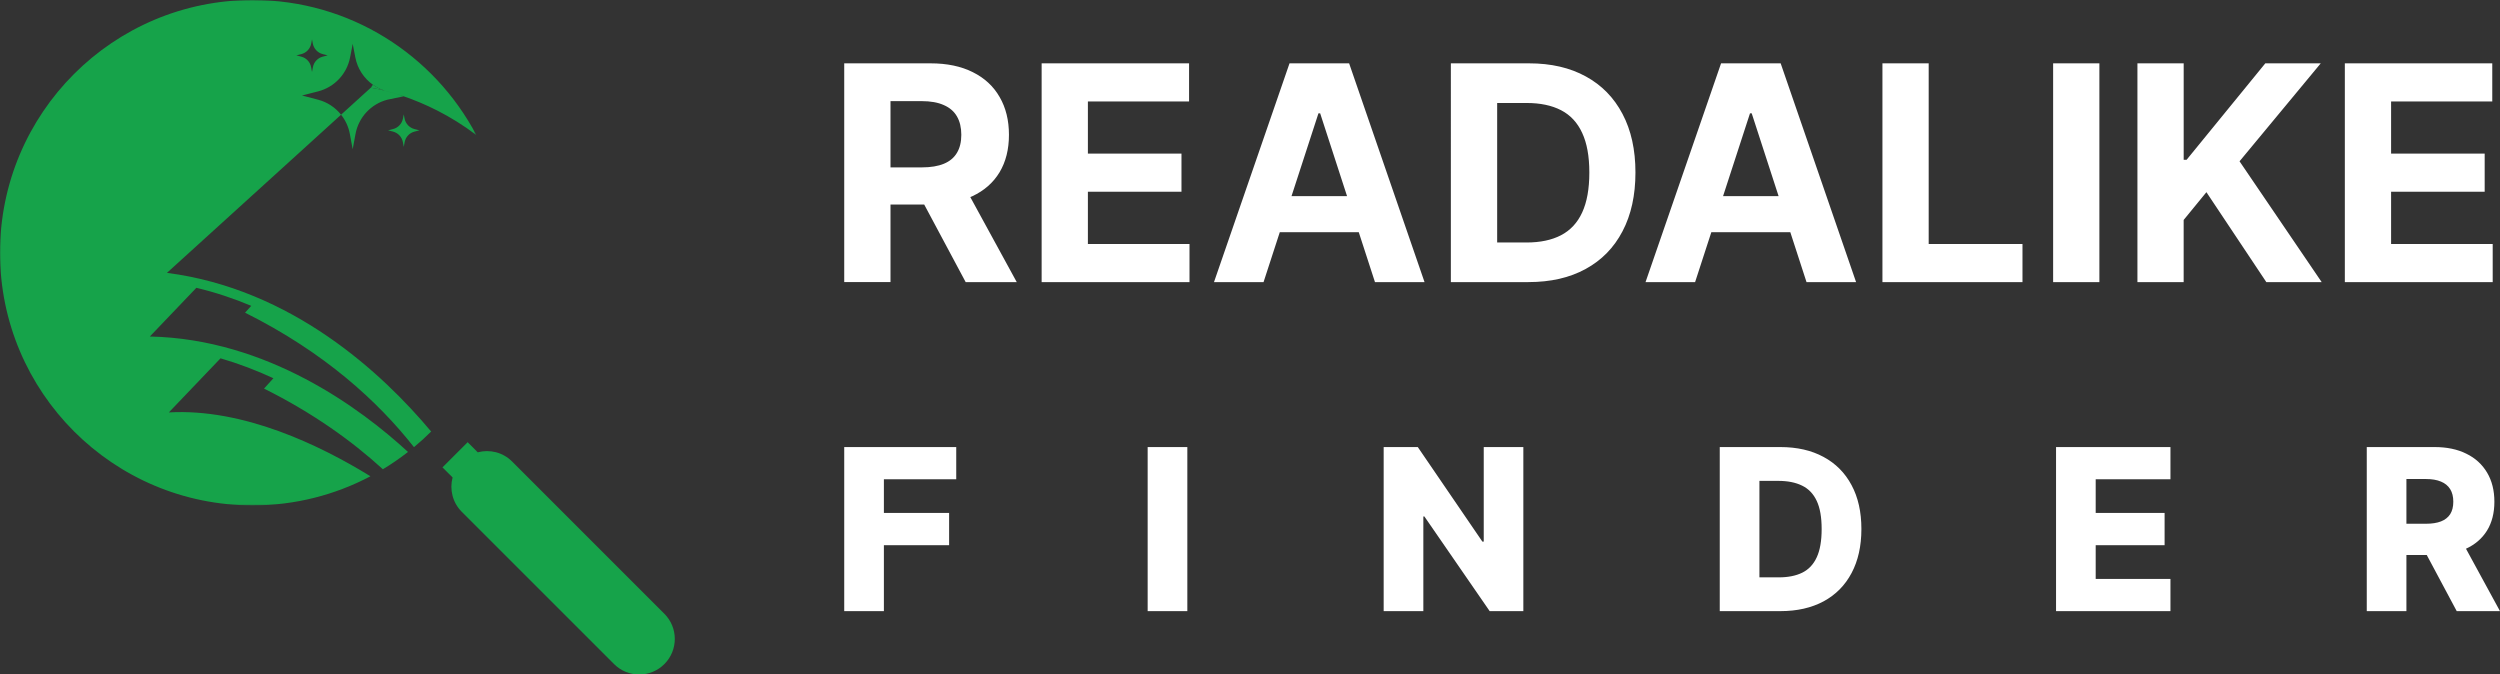
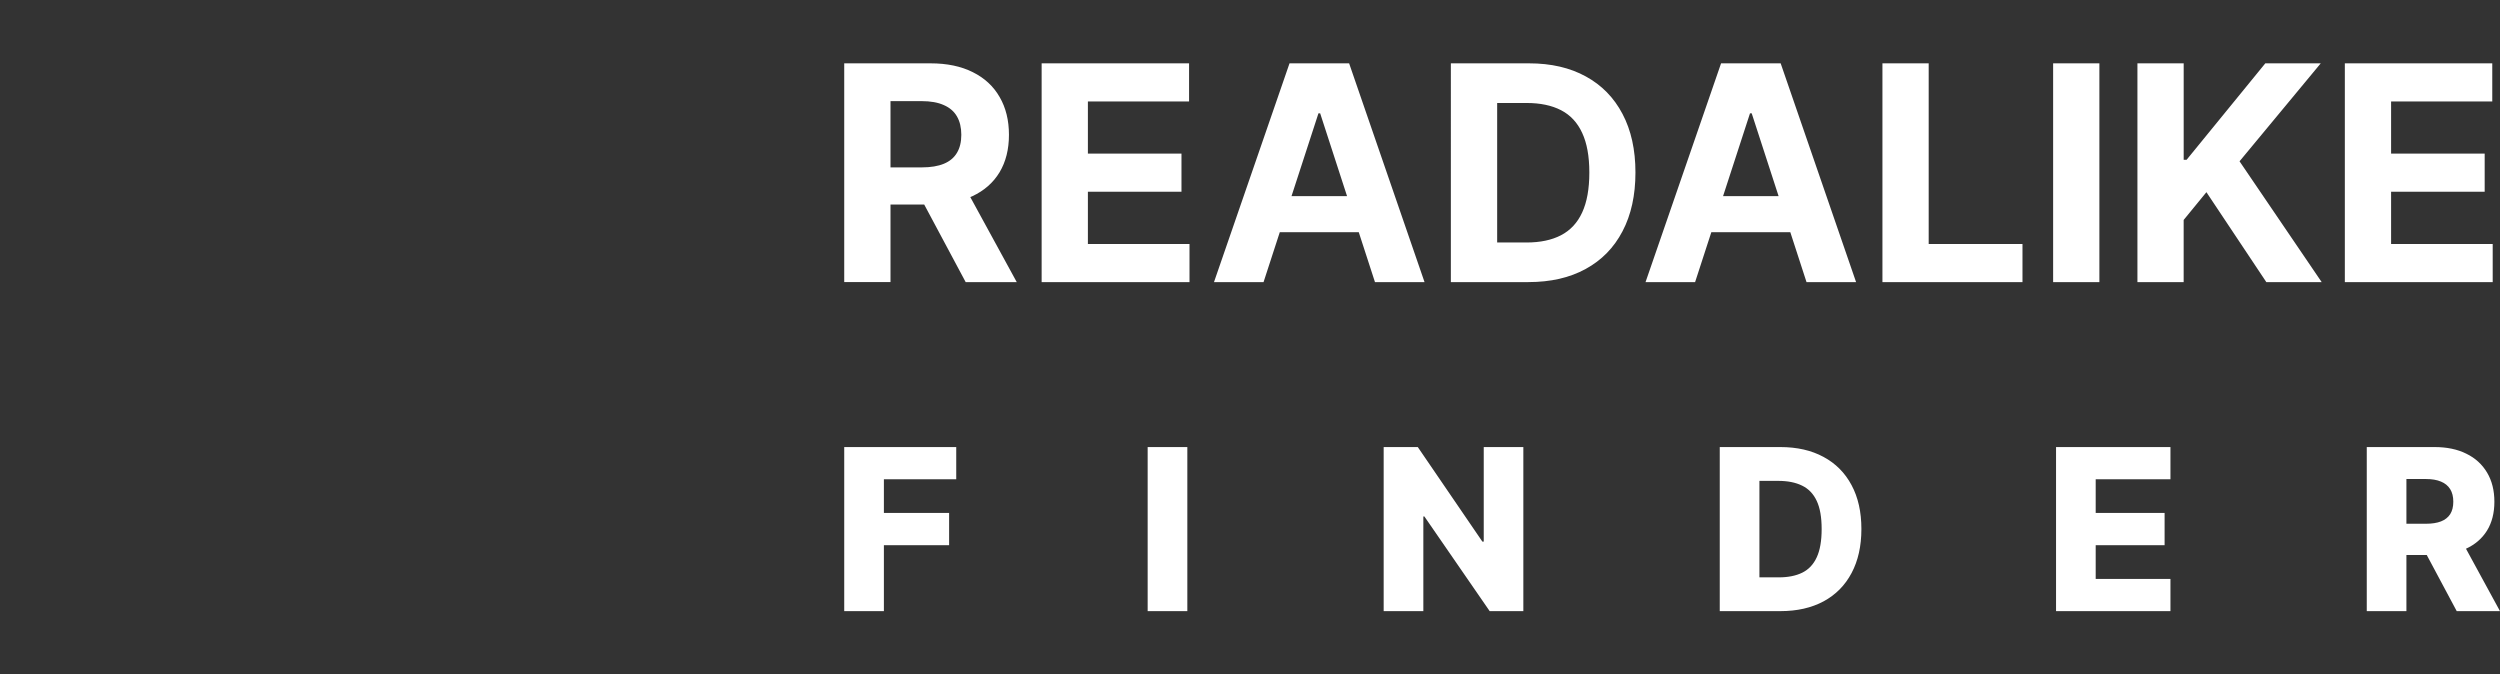
<svg xmlns="http://www.w3.org/2000/svg" id="Layer_1" data-name="Layer 1" viewBox="0 0 1063.73 286.99">
  <rect x="0" y="0" width="1063.73" height="286.99" fill="#333333" stroke="none" />
  <defs>
    <style>
      .cls-1 {
        fill: #fff;
      }

      .cls-2 {
        mask: url(#mask);
      }

      .cls-3 {
        fill: #16a34a;
      }
    </style>
    <mask id="mask" x="-.13" y="0" width="202.81" height="215.05" maskUnits="userSpaceOnUse">
      <g id="mask0_2_26" data-name="mask0 2 26">
-         <path class="cls-1" d="M-.13,0h202.67v215.05H-.13V0Z" />
-       </g>
+         </g>
    </mask>
  </defs>
  <g>
    <g class="cls-2">
      <g>
        <path class="cls-3" d="M107.51,0c41.31,0,77.16,23.3,95.16,57.46-11.25-8.56-22.47-13.59-30.89-16.48-.19-.07-.39-.13-.58-.2-.92-.31-1.81-.6-2.66-.86l-.21-.07-.25-.07s0,0-.01,0c-1.6-.48-3.06-.88-4.33-1.2-1.83-.59-3.54-1.45-5.07-2.53-3.84-2.72-6.57-6.85-7.49-11.64l-1.11-5.75-1.11,5.75c-1.36,7.05-6.66,12.69-13.62,14.47l-6.83,1.75,6.82,1.79c3.95,1.03,7.35,3.31,9.79,6.39l-74.09,67.29c53.19,6.85,91.71,42.77,112.42,67.51-2.33,2.33-4.77,4.54-7.31,6.65-15.33-19.5-38.14-40.38-71.87-57.22l2.63-2.91c-7.38-3.11-15.17-5.72-23.35-7.67l-19.8,20.72c50.03,1.04,89.87,30.72,109.85,49.12-3.4,2.66-6.97,5.12-10.69,7.36-13.27-12.13-29.85-23.98-50.56-34.32l3.98-4.4c-7.11-3.3-14.62-6.18-22.5-8.48l-21.99,23.02c31.68-1.81,64.33,13.95,85.78,27.17-14.97,7.9-32.02,12.39-50.12,12.39C48.13,215.03,0,166.9,0,107.51,0,48.14,48.13,0,107.51,0ZM157.77,37.34s2.25.3,5.97,1.24c.35.11.7.22,1.06.31l3.27.9h.01c.15.05.31.1.46.14l.92.31,2.24.75-6.9,1.44c-6.96,1.82-12.24,7.52-13.54,14.6l-1.2,6.47-1.2-6.48c-.57-3.06-1.87-5.87-3.74-8.21l12.63-11.47ZM172.14,50.44c.42,2.18,2.06,3.92,4.21,4.47l2.11.54-2.11.55c-2.15.56-3.78,2.32-4.18,4.51l-.37,2-.37-2.01c-.4-2.19-2.04-3.94-4.18-4.5l-2.11-.55,2.11-.54c2.15-.55,3.78-2.29,4.2-4.47l.35-1.78.34,1.77ZM132.42,18.55c-.42,2.18-2.06,3.92-4.2,4.47l-2.11.54,2.1.55c2.15.56,3.78,2.32,4.18,4.51l.37,2,.37-2c.4-2.19,2.03-3.95,4.18-4.51l2.11-.55-2.11-.54c-2.15-.55-3.78-2.29-4.21-4.47l-.34-1.78-.34,1.78Z" />
        <path class="cls-3" d="M163.74,38.58c-1.83-.59-3.54-1.45-5.07-2.53l-.9,1.29s2.25.3,5.97,1.24Z" />
        <path class="cls-3" d="M168.08,39.78s0,0-.01,0c-1.6-.48-3.06-.88-4.33-1.2.35.11.7.22,1.06.31l3.27.9h.01Z" />
        <path class="cls-3" d="M168.55,39.92l.92.31,1.89.61-.15-.06c-.92-.31-1.81-.6-2.66-.86Z" />
        <path class="cls-3" d="M171.71,40.98h.08l-.43-.14.35.14Z" />
        <path class="cls-3" d="M171.35,40.84l-1.89-.61,2.24.75-.35-.14Z" />
      </g>
    </g>
-     <path class="cls-3" d="M188.27,198.86l4.31,4.3c-1.35,5.05-.06,10.65,3.9,14.61l64.8,64.79c5.91,5.92,15.49,5.92,21.41,0,5.91-5.91,5.91-15.49,0-21.4l-64.8-64.8c-3.96-3.96-9.56-5.25-14.61-3.9l-4.3-4.31-10.71,10.71Z" />
  </g>
  <g>
    <path class="cls-1" d="M359.21,120.04V26.95h36.73c7.03,0,13.03,1.26,18,3.77,5,2.48,8.8,6.02,11.41,10.59,2.64,4.55,3.95,9.89,3.95,16.05s-1.33,11.5-4,15.95c-2.67,4.42-6.53,7.82-11.59,10.18-5.03,2.36-11.12,3.55-18.27,3.55h-24.59v-15.82h21.41c3.76,0,6.88-.52,9.36-1.55,2.48-1.03,4.33-2.58,5.55-4.64,1.24-2.06,1.86-4.62,1.86-7.68s-.62-5.7-1.86-7.82c-1.21-2.12-3.08-3.73-5.59-4.82-2.49-1.12-5.62-1.68-9.41-1.68h-13.27v77h-19.68ZM409.48,77.68l23.14,42.36h-21.73l-22.64-42.36h21.23ZM443.21,120.04V26.95h62.73v16.23h-43.05v22.18h39.82v16.23h-39.82v22.23h43.23v16.23h-62.91ZM537.63,120.04h-21.09l32.14-93.09h25.36l32.09,93.09h-21.09l-23.32-71.82h-.73l-23.36,71.82ZM536.31,83.45h49.82v15.36h-49.82v-15.36ZM650.33,120.04h-33V26.95h33.27c9.36,0,17.42,1.86,24.18,5.59,6.76,3.7,11.95,9.02,15.59,15.95,3.67,6.94,5.5,15.24,5.5,24.91s-1.83,18.03-5.5,25c-3.64,6.97-8.86,12.32-15.68,16.04-6.79,3.73-14.91,5.59-24.36,5.59ZM637.02,103.18h12.5c5.82,0,10.71-1.03,14.68-3.09,4-2.09,7-5.32,9-9.68,2.03-4.39,3.05-10.06,3.05-17s-1.02-12.5-3.05-16.86c-2-4.36-4.98-7.58-8.95-9.64-3.97-2.06-8.86-3.09-14.68-3.09h-12.54v59.36ZM721.25,120.04h-21.09l32.14-93.09h25.36l32.09,93.09h-21.09l-23.32-71.82h-.73l-23.36,71.82ZM719.94,83.45h49.82v15.36h-49.82v-15.36ZM800.96,120.04V26.95h19.68v76.86h39.91v16.23h-59.59ZM893.27,26.95v93.09h-19.68V26.95h19.68ZM909.46,120.04V26.95h19.68v41.05h1.23l33.5-41.05h23.59l-34.55,41.68,34.95,51.41h-23.55l-25.5-38.27-9.68,11.82v26.45h-19.68ZM997.71,120.04V26.95h62.73v16.23h-43.05v22.18h39.82v16.23h-39.82v22.23h43.23v16.23h-62.91Z" />
    <path class="cls-1" d="M359.21,260.04v-69.82h47.66v13.7h-30.78v14.32h27.75v13.74h-27.75v28.06h-16.88ZM505.2,190.22v69.82h-16.88v-69.82h16.88ZM648.17,190.22v69.82h-14.32l-27.79-40.29h-.44v40.29h-16.88v-69.82h14.52l27.48,40.23h.58v-40.23h16.84ZM757.55,260.04h-25.81v-69.82h25.77c7.11,0,13.24,1.4,18.38,4.19,5.16,2.77,9.14,6.77,11.93,12,2.8,5.21,4.19,11.43,4.19,18.68s-1.4,13.52-4.19,18.75c-2.77,5.23-6.74,9.24-11.9,12.03-5.16,2.77-11.28,4.16-18.38,4.16ZM748.62,245.66h8.28c3.91,0,7.22-.66,9.92-1.98,2.73-1.34,4.78-3.51,6.17-6.51,1.41-3.02,2.11-7.04,2.11-12.07s-.7-9.02-2.11-12c-1.41-3-3.49-5.16-6.24-6.48-2.73-1.34-6.09-2.01-10.09-2.01h-8.04v41.05ZM874.83,260.04v-69.82h48.68v13.7h-31.81v14.32h29.32v13.74h-29.32v14.35h31.81v13.71h-48.68ZM1007.04,260.04v-69.82h28.84c5.23,0,9.74.94,13.53,2.83,3.82,1.86,6.76,4.55,8.83,8.05,2.07,3.48,3.1,7.6,3.1,12.38s-1.05,8.95-3.17,12.34c-2.11,3.36-5.11,5.93-9,7.7-3.88,1.75-8.48,2.62-13.8,2.62h-18.24v-13.29h15.1c2.55,0,4.67-.33,6.38-.99,1.72-.68,3.03-1.7,3.92-3.07.88-1.39,1.33-3.16,1.33-5.32s-.45-3.94-1.33-5.35c-.89-1.43-2.2-2.5-3.92-3.21-1.73-.73-3.86-1.09-6.38-1.09h-8.32v56.22h-16.87ZM1046.34,228.13l17.39,31.91h-18.41l-17.04-31.91h18.06Z" />
  </g>
</svg>